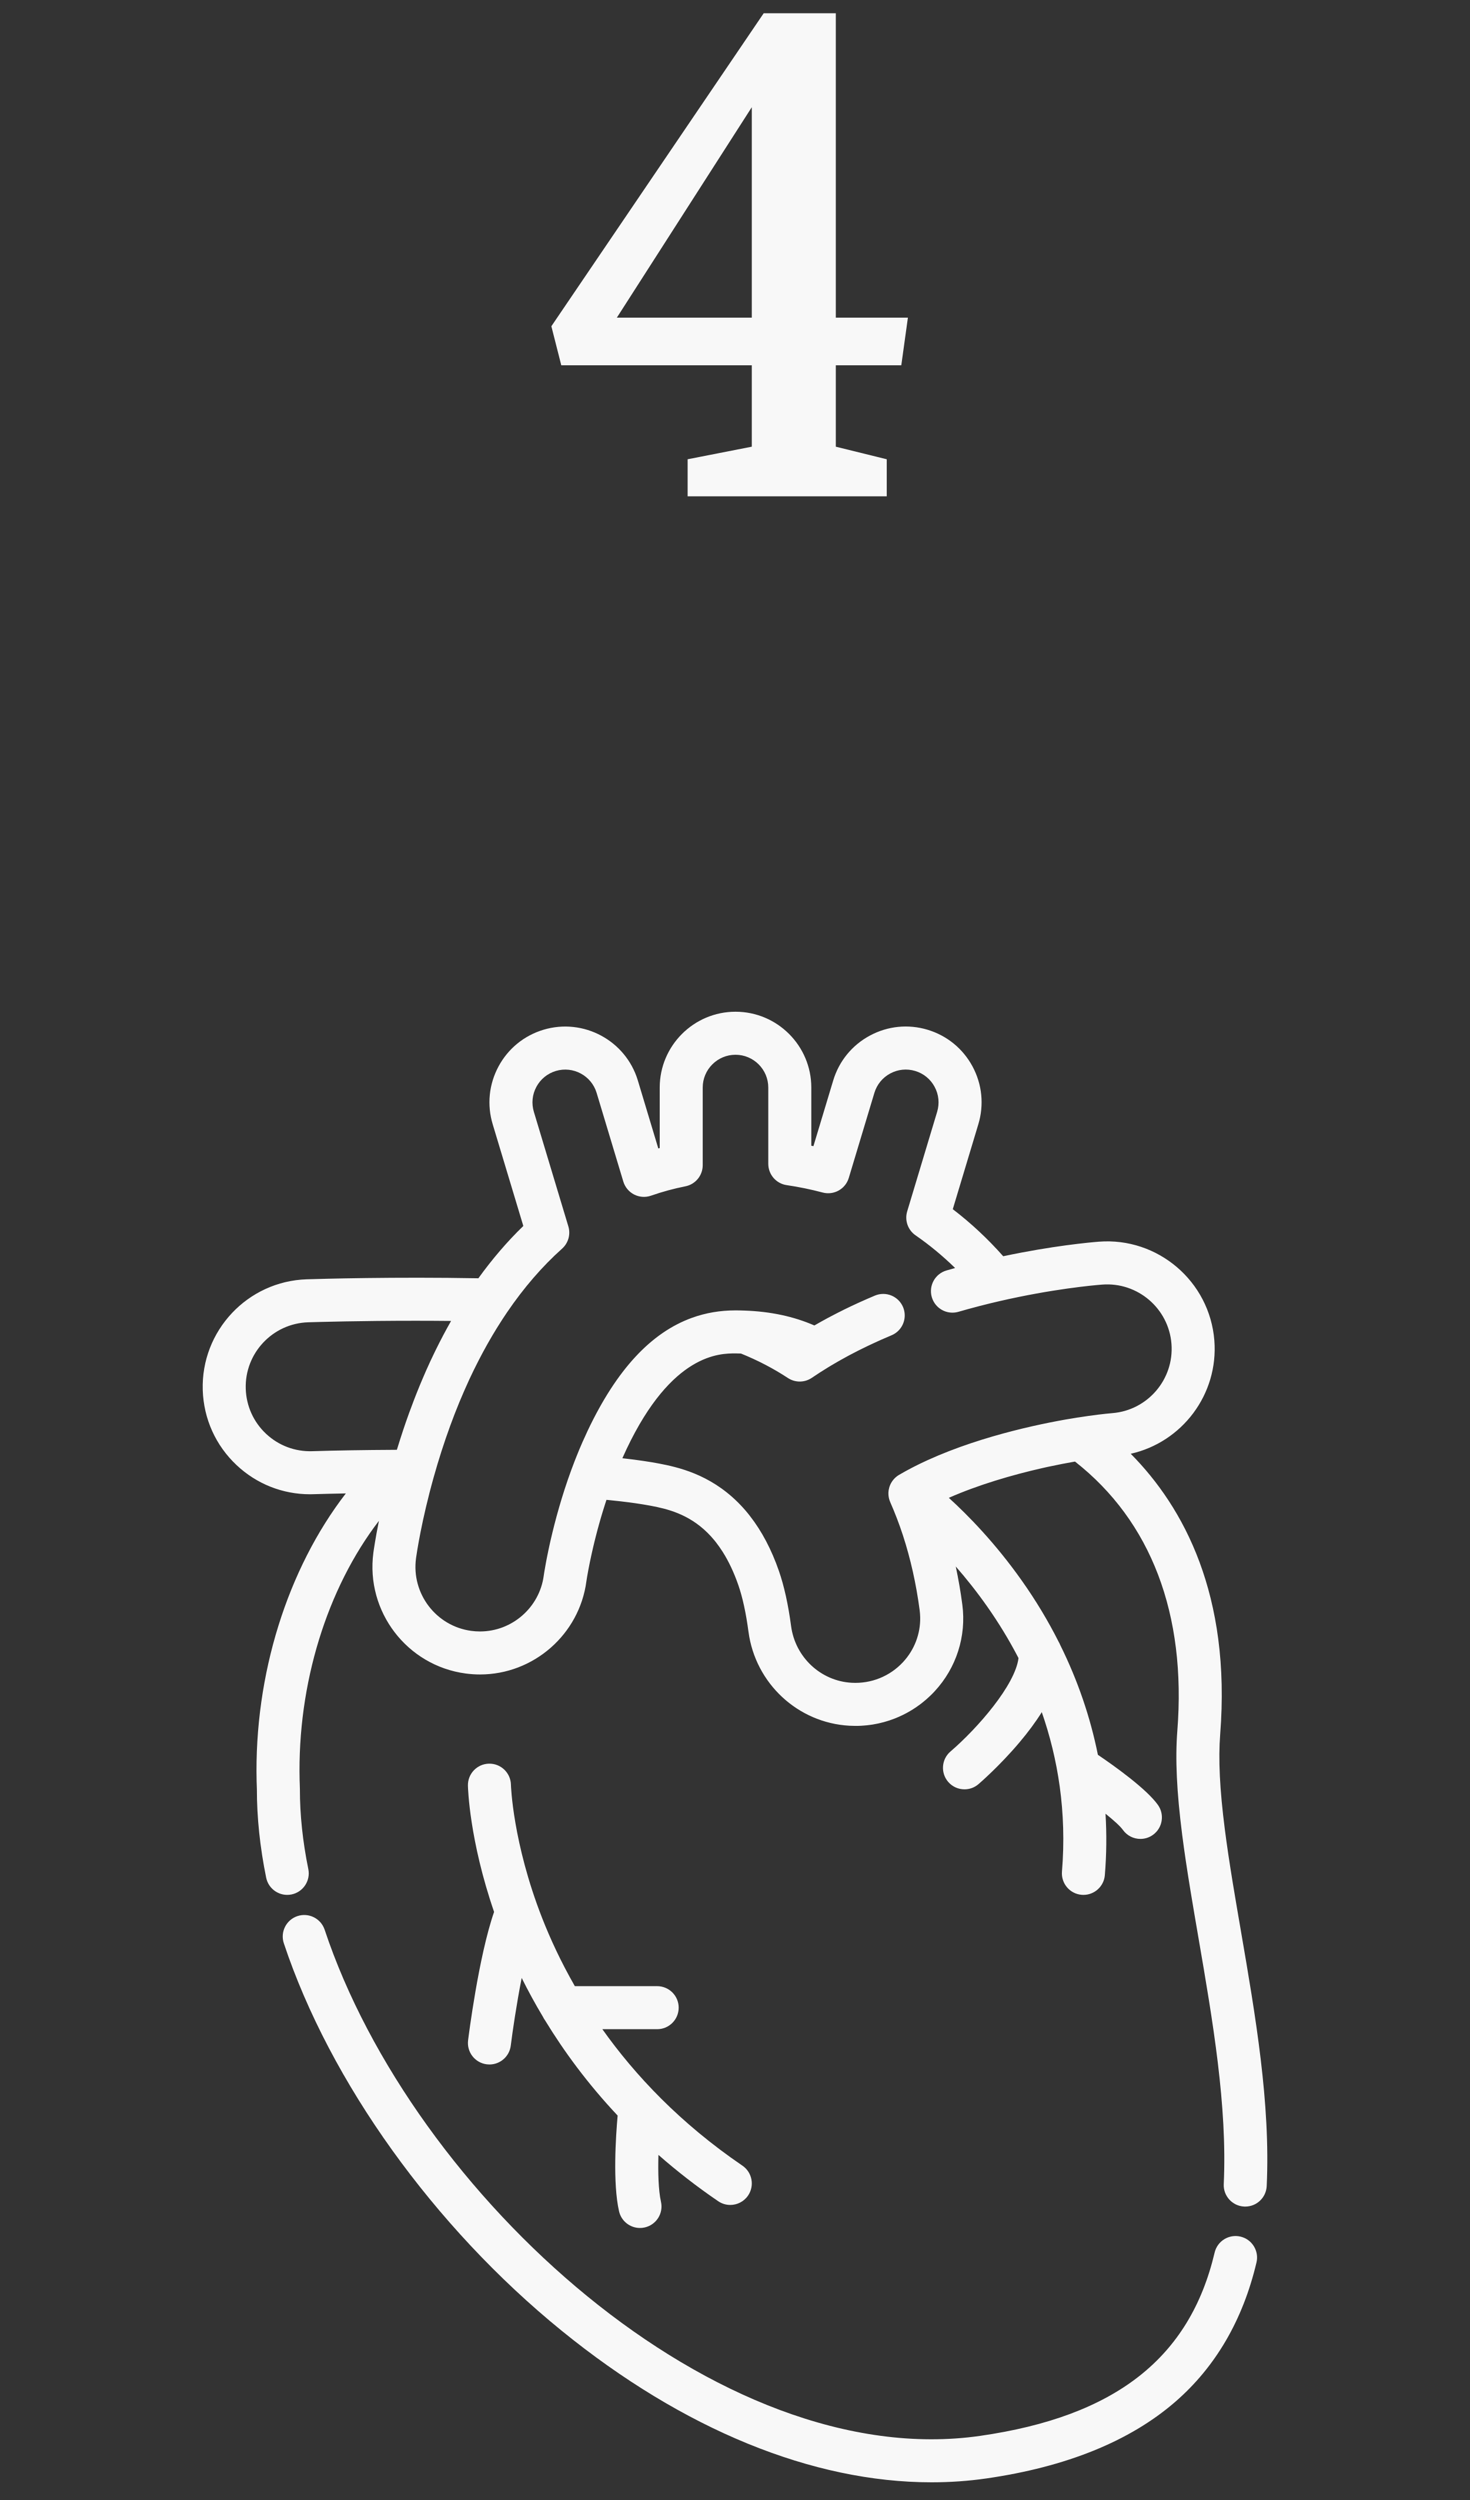
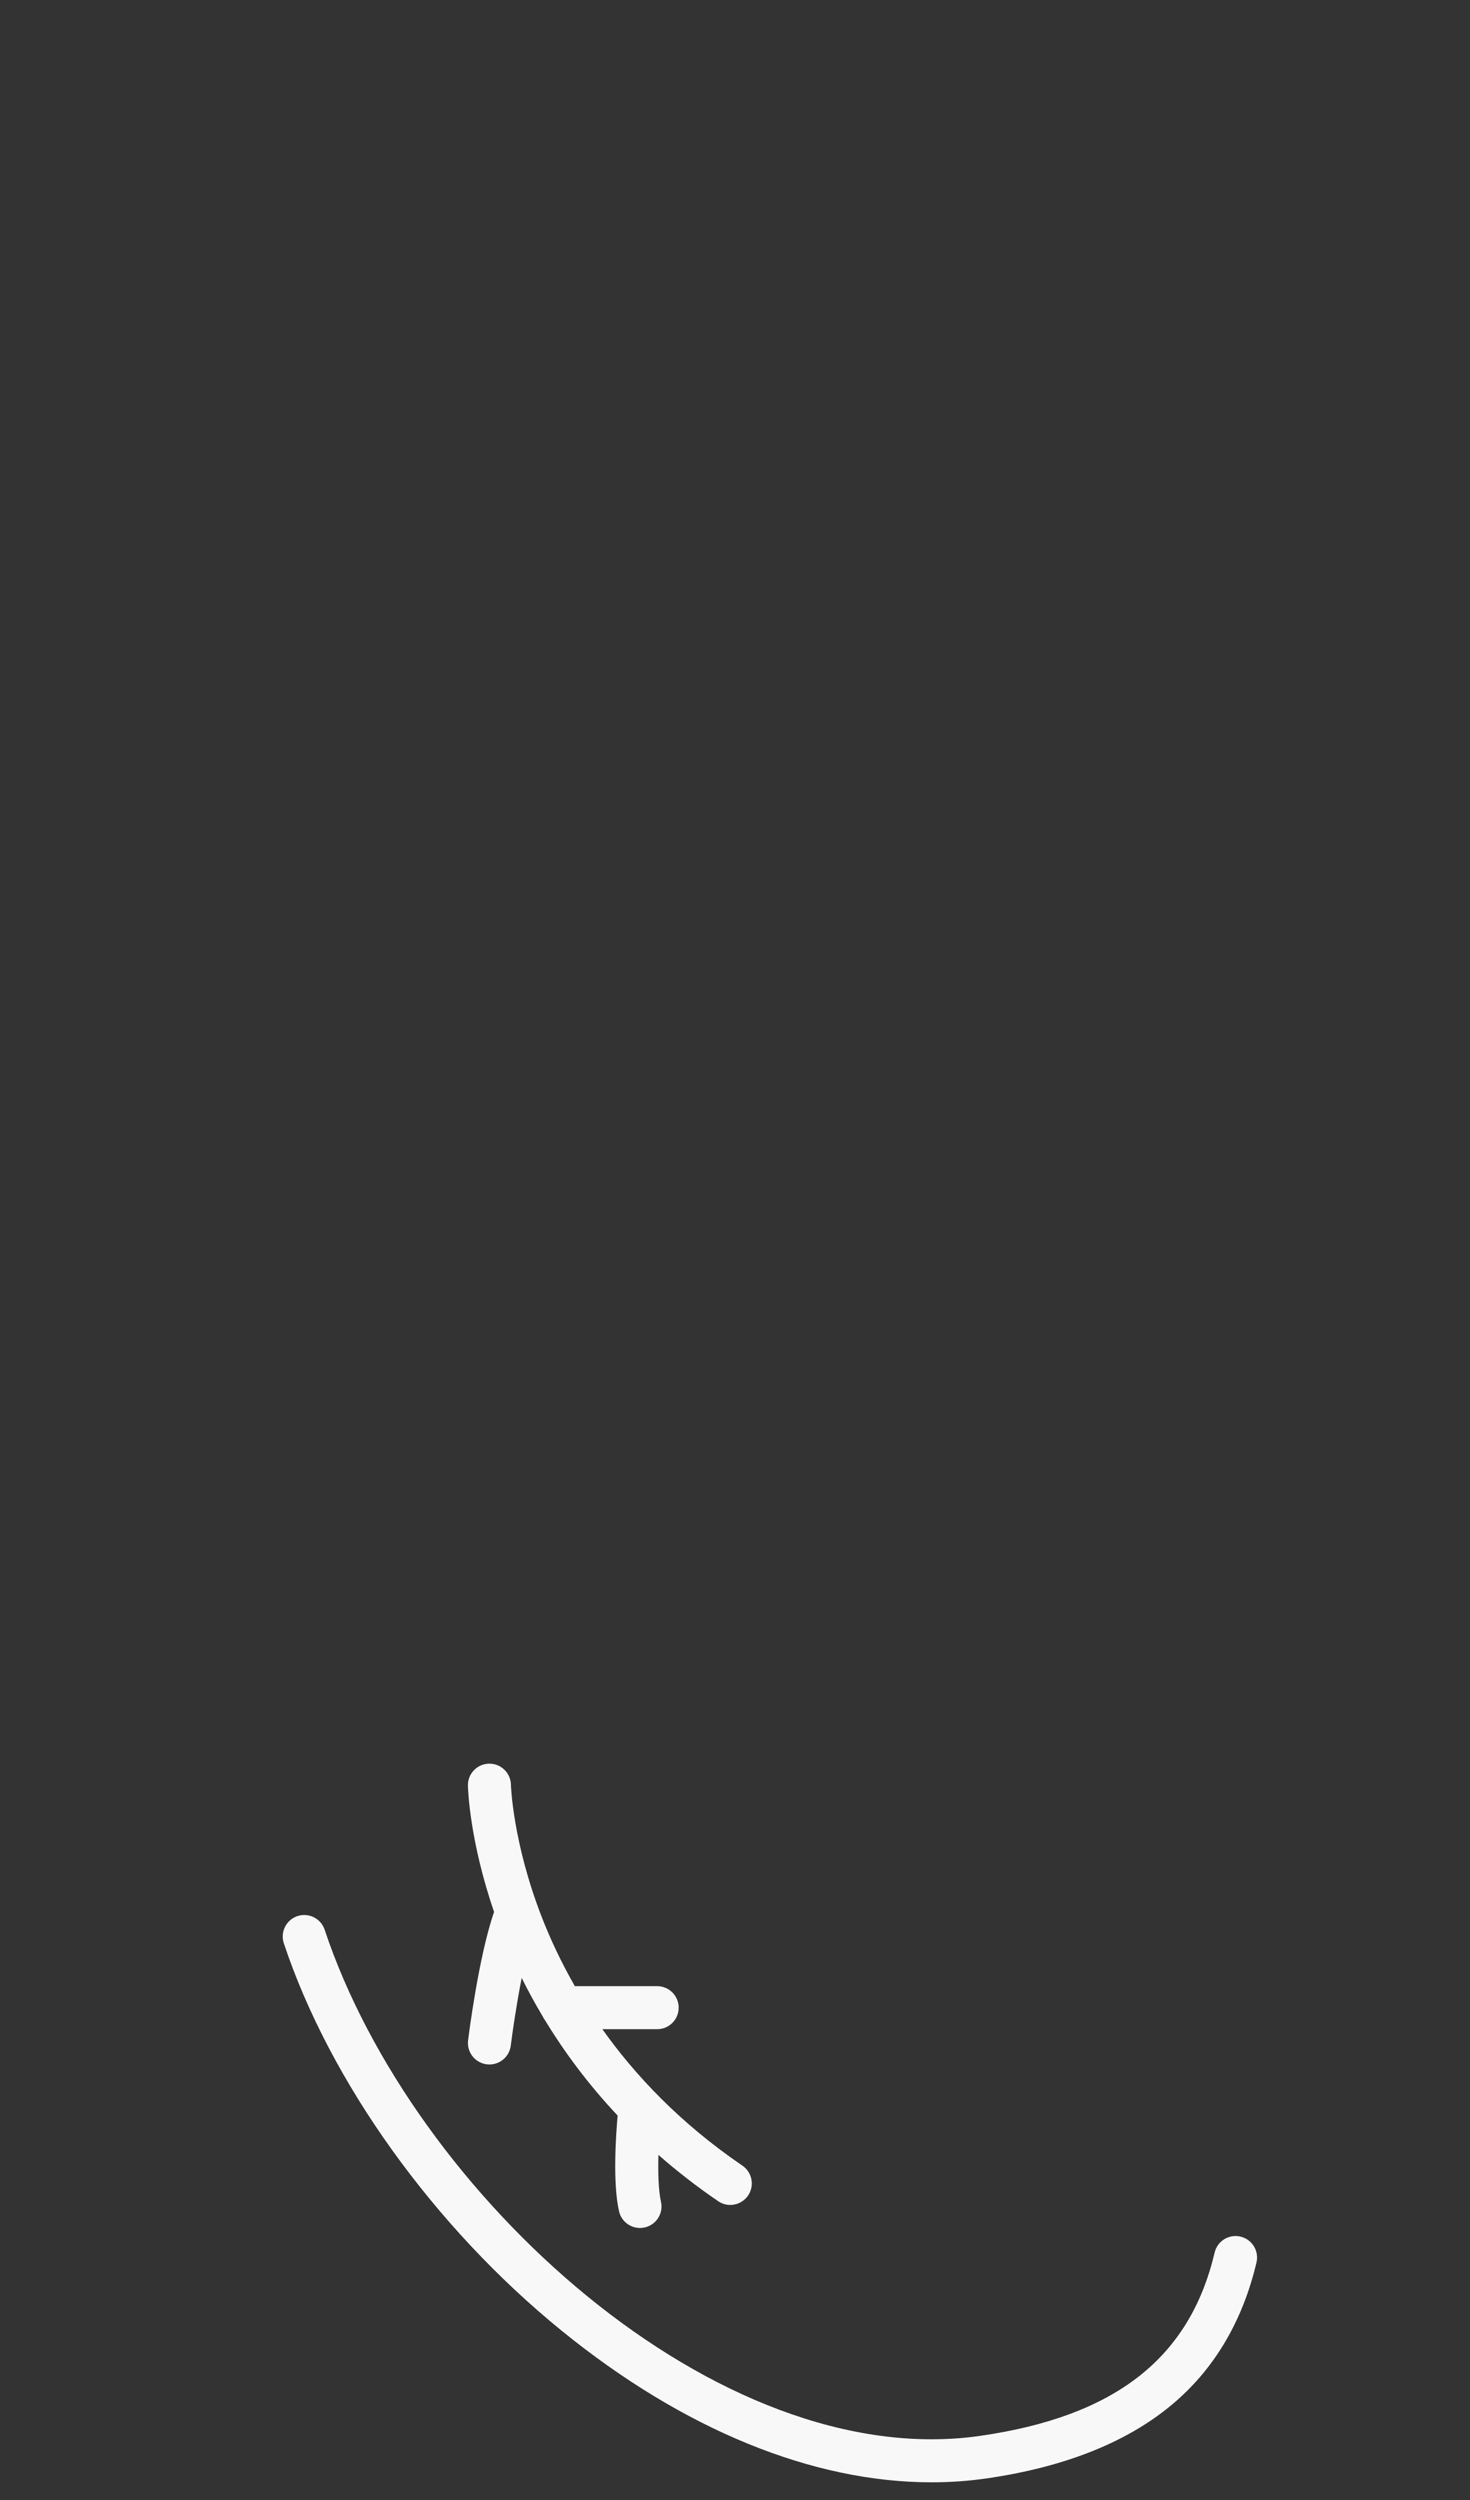
<svg xmlns="http://www.w3.org/2000/svg" width="80" height="136" viewBox="0 0 80 136" fill="none">
  <rect x="0" y="0" width="80" height="136" fill="#333333" stroke="none" />
  <g id="coracao-s">
    <g id="coracao" clip-path="url(#clip0_2420_73)">
      <g id="coracao-3">
        <g id="coracao-3s">
          <path id="Vector" d="M40.403 117.811C37.017 115.503 34.56 112.892 32.781 110.388H35.764C36.411 110.388 36.935 109.864 36.935 109.217C36.935 108.571 36.411 108.047 35.764 108.047H31.284C30.519 106.712 29.938 105.45 29.501 104.333C27.899 100.235 27.806 97.118 27.806 97.088C27.791 96.442 27.258 95.931 26.612 95.943C25.965 95.956 25.452 96.491 25.465 97.137C25.468 97.266 25.542 100.094 26.889 104.008C26.044 106.44 25.498 110.799 25.474 110.994C25.394 111.636 25.85 112.22 26.492 112.299C26.541 112.305 26.589 112.308 26.637 112.308C27.219 112.308 27.724 111.874 27.797 111.281C27.888 110.55 28.103 109.066 28.391 107.6C28.731 108.284 29.116 108.994 29.551 109.72C29.584 109.789 29.624 109.855 29.669 109.916C30.691 111.593 31.982 113.354 33.613 115.087C33.512 116.222 33.343 118.762 33.688 120.289C33.81 120.833 34.293 121.202 34.828 121.202C34.914 121.202 35 121.193 35.087 121.173C35.718 121.031 36.114 120.405 35.971 119.774C35.83 119.147 35.807 118.171 35.833 117.227C36.818 118.091 37.897 118.936 39.084 119.745C39.286 119.883 39.515 119.949 39.742 119.949C40.116 119.949 40.484 119.77 40.711 119.438C41.075 118.904 40.937 118.175 40.403 117.811Z" fill="#F8F8F8" />
        </g>
      </g>
      <g id="coracao-2">
        <g id="coracao-2s">
-           <path id="Vector_2" d="M67.529 105.026C67.377 104.14 67.233 103.303 67.096 102.468C66.906 101.304 66.766 100.367 66.658 99.518C66.379 97.341 66.299 95.696 66.405 94.341C66.998 86.768 64.426 82.005 61.537 79.085C64.329 78.459 66.317 75.853 66.087 72.921C65.834 69.707 63.011 67.296 59.798 67.548C59.309 67.587 57.272 67.771 54.597 68.34C53.756 67.39 52.837 66.532 51.852 65.78L53.243 61.158C53.561 60.103 53.449 58.988 52.928 58.017C52.406 57.047 51.538 56.337 50.483 56.019C49.428 55.701 48.312 55.814 47.342 56.335C46.371 56.856 45.661 57.725 45.344 58.78L44.268 62.351C44.23 62.343 44.192 62.336 44.153 62.328V59.163C44.153 56.889 42.303 55.038 40.028 55.038C37.754 55.038 35.903 56.889 35.903 59.163V62.455C35.877 62.462 35.852 62.468 35.826 62.475L34.713 58.779C34.057 56.602 31.751 55.364 29.574 56.019C28.519 56.337 27.65 57.046 27.129 58.017C26.608 58.988 26.495 60.103 26.813 61.158L28.48 66.693C27.609 67.535 26.793 68.486 26.034 69.538C21.479 69.454 17.479 69.569 16.694 69.594C13.471 69.696 10.932 72.401 11.034 75.624C11.084 77.186 11.738 78.634 12.876 79.703C13.967 80.729 15.38 81.288 16.872 81.288C16.936 81.288 17 81.287 17.065 81.284C17.593 81.268 18.189 81.254 18.821 81.242C15.65 85.346 13.829 91.103 13.966 96.904C13.967 96.974 13.97 97.044 13.973 97.115C13.977 97.187 13.98 97.259 13.98 97.331C13.978 98.869 14.148 100.488 14.485 102.145C14.614 102.778 15.232 103.187 15.865 103.058C16.498 102.93 16.908 102.311 16.779 101.678C16.473 100.176 16.319 98.714 16.321 97.334C16.321 97.225 16.317 97.117 16.312 97.008C16.309 96.955 16.307 96.903 16.306 96.849C16.182 91.596 17.801 86.408 20.622 82.733C20.424 83.716 20.336 84.348 20.32 84.463C19.894 87.663 22.148 90.613 25.344 91.039C25.602 91.073 25.865 91.091 26.124 91.091C29.039 91.091 31.528 88.911 31.912 86.028C31.913 86.025 31.916 86.002 31.922 85.961C31.923 85.959 31.923 85.956 31.924 85.954C31.925 85.942 31.928 85.928 31.93 85.913C31.93 85.91 31.931 85.907 31.931 85.904C31.934 85.888 31.937 85.871 31.94 85.852C31.94 85.848 31.941 85.845 31.942 85.841C31.945 85.823 31.948 85.803 31.951 85.783C31.952 85.777 31.953 85.77 31.954 85.764C31.958 85.742 31.962 85.718 31.967 85.693C31.967 85.689 31.968 85.685 31.969 85.681C31.974 85.653 31.979 85.622 31.985 85.59C31.985 85.588 31.985 85.587 31.986 85.585C31.998 85.517 32.012 85.442 32.027 85.36C32.029 85.352 32.031 85.343 32.032 85.334C32.038 85.302 32.045 85.27 32.051 85.236C32.054 85.222 32.057 85.207 32.06 85.192C32.066 85.163 32.071 85.134 32.077 85.104C32.081 85.087 32.085 85.068 32.088 85.05C32.094 85.02 32.1 84.991 32.106 84.96C32.11 84.942 32.114 84.922 32.118 84.903C32.125 84.873 32.131 84.842 32.138 84.811C32.142 84.789 32.147 84.768 32.152 84.745C32.158 84.715 32.165 84.683 32.172 84.651C32.177 84.629 32.182 84.606 32.187 84.583C32.194 84.55 32.202 84.516 32.209 84.481C32.214 84.459 32.219 84.436 32.225 84.413C32.233 84.375 32.242 84.336 32.251 84.298C32.255 84.277 32.26 84.257 32.265 84.236C32.278 84.179 32.292 84.121 32.306 84.062C32.31 84.042 32.316 84.021 32.321 84C32.331 83.955 32.342 83.911 32.353 83.865C32.36 83.837 32.368 83.808 32.375 83.779C32.384 83.743 32.393 83.707 32.402 83.67C32.41 83.639 32.418 83.607 32.426 83.575C32.435 83.539 32.444 83.504 32.454 83.468C32.462 83.434 32.471 83.401 32.48 83.367C32.489 83.332 32.498 83.296 32.508 83.261C32.517 83.226 32.527 83.191 32.536 83.156C32.546 83.12 32.556 83.084 32.566 83.048C32.575 83.012 32.585 82.976 32.595 82.94C32.606 82.903 32.616 82.866 32.627 82.829C32.637 82.792 32.647 82.756 32.658 82.719C32.668 82.682 32.679 82.644 32.69 82.606C32.701 82.569 32.712 82.531 32.723 82.493C32.734 82.455 32.746 82.417 32.757 82.379C32.769 82.341 32.78 82.303 32.792 82.264C32.805 82.22 32.819 82.176 32.833 82.131C32.854 82.063 32.876 81.994 32.898 81.924C32.91 81.885 32.922 81.847 32.934 81.808C32.948 81.766 32.962 81.724 32.976 81.681C32.986 81.651 32.995 81.621 33.005 81.592C33.046 81.596 33.088 81.6 33.128 81.603C33.184 81.609 33.24 81.615 33.295 81.621C33.404 81.632 33.511 81.643 33.615 81.655C33.664 81.66 33.714 81.666 33.762 81.671C33.902 81.688 34.038 81.704 34.17 81.721C34.181 81.722 34.192 81.724 34.203 81.725C34.339 81.743 34.471 81.761 34.599 81.779C34.642 81.786 34.683 81.792 34.725 81.798C34.812 81.811 34.898 81.825 34.982 81.838C35.026 81.845 35.069 81.853 35.112 81.86C35.194 81.874 35.273 81.888 35.35 81.902C35.387 81.909 35.424 81.915 35.459 81.922C35.569 81.943 35.674 81.964 35.775 81.986C36.695 82.185 37.881 82.573 38.893 83.811L38.895 83.814C38.922 83.849 38.949 83.884 38.977 83.918C39.037 83.996 39.096 84.076 39.154 84.158C39.187 84.205 39.219 84.254 39.251 84.303C39.275 84.34 39.3 84.375 39.324 84.412C39.657 84.935 39.944 85.545 40.182 86.231C40.413 86.898 40.599 87.752 40.734 88.77C41.108 91.574 43.416 93.723 46.227 93.88C46.338 93.886 46.448 93.889 46.559 93.889H46.559C46.663 93.889 46.767 93.887 46.87 93.881C46.914 93.879 46.958 93.874 47.003 93.871C47.062 93.866 47.122 93.862 47.182 93.856C47.23 93.851 47.278 93.844 47.326 93.838C47.382 93.83 47.437 93.823 47.492 93.815C47.54 93.807 47.588 93.797 47.636 93.788C47.691 93.778 47.745 93.768 47.798 93.757C47.846 93.746 47.893 93.735 47.94 93.723C47.994 93.71 48.048 93.697 48.102 93.683C48.148 93.67 48.193 93.656 48.239 93.642C48.293 93.626 48.347 93.61 48.4 93.593C48.445 93.578 48.489 93.562 48.533 93.546C48.587 93.527 48.64 93.507 48.694 93.487C48.737 93.47 48.779 93.452 48.822 93.434C48.876 93.412 48.928 93.389 48.981 93.365C49.023 93.346 49.064 93.327 49.105 93.307C49.158 93.281 49.21 93.255 49.262 93.228C49.302 93.207 49.342 93.186 49.382 93.165C49.434 93.136 49.485 93.106 49.536 93.076C49.575 93.054 49.613 93.031 49.651 93.008C49.702 92.976 49.752 92.942 49.803 92.909C49.839 92.885 49.876 92.861 49.911 92.836C49.962 92.801 50.012 92.764 50.062 92.727C50.096 92.701 50.13 92.676 50.164 92.65C50.215 92.61 50.264 92.569 50.314 92.527C50.345 92.501 50.377 92.476 50.407 92.45C50.461 92.403 50.513 92.355 50.565 92.306C50.59 92.282 50.616 92.26 50.64 92.236C50.716 92.163 50.791 92.087 50.863 92.009C52.048 90.732 52.598 89.011 52.371 87.289C52.279 86.585 52.158 85.894 52.014 85.217C53.135 86.498 54.378 88.169 55.429 90.2C55.248 91.666 53.21 94.008 51.727 95.281C51.236 95.701 51.179 96.44 51.599 96.931C51.83 97.201 52.158 97.34 52.489 97.34C52.758 97.34 53.029 97.248 53.249 97.059C53.295 97.02 54.384 96.084 55.473 94.796C55.957 94.224 56.364 93.673 56.696 93.142C57.569 95.65 58.062 98.554 57.794 101.816C57.742 102.46 58.221 103.025 58.865 103.078C58.898 103.081 58.93 103.082 58.962 103.082C59.565 103.082 60.078 102.619 60.128 102.007C60.22 100.888 60.231 99.773 60.164 98.666C60.614 99.028 60.968 99.347 61.11 99.547C61.339 99.867 61.698 100.037 62.064 100.037C62.299 100.037 62.537 99.966 62.743 99.819C63.269 99.443 63.391 98.712 63.015 98.186C62.384 97.302 60.615 96.047 59.749 95.461C59.337 93.409 58.65 91.404 57.695 89.479C57.672 89.422 57.646 89.368 57.615 89.316C57.037 88.171 56.366 87.055 55.601 85.975C54.161 83.94 52.683 82.432 51.637 81.482C53.23 80.78 55.06 80.241 56.743 79.86C56.816 79.843 56.89 79.826 56.962 79.811C56.972 79.808 56.982 79.806 56.992 79.804C57.566 79.68 58.08 79.583 58.503 79.509C62.645 82.757 64.57 87.81 64.072 94.159C63.953 95.677 64.037 97.475 64.337 99.816C64.449 100.692 64.592 101.655 64.787 102.846C64.925 103.691 65.07 104.532 65.223 105.423C65.997 109.92 66.797 114.569 66.598 118.813C66.567 119.459 67.067 120.007 67.712 120.037C67.731 120.038 67.749 120.038 67.768 120.038C68.389 120.038 68.907 119.55 68.936 118.923C69.146 114.424 68.324 109.646 67.529 105.026ZM22.259 76.881L22.259 76.881C22.215 77.002 22.173 77.124 22.13 77.245C22.112 77.296 22.094 77.347 22.076 77.398C22.033 77.523 21.991 77.649 21.948 77.775C21.939 77.802 21.93 77.83 21.921 77.857C21.832 78.124 21.746 78.394 21.662 78.666C21.66 78.672 21.659 78.677 21.657 78.682C21.637 78.745 21.617 78.807 21.598 78.87C21.574 78.87 21.55 78.87 21.527 78.87C21.506 78.87 21.484 78.87 21.463 78.871C21.462 78.871 21.462 78.871 21.461 78.871C19.858 78.879 18.243 78.905 16.99 78.945C16.053 78.974 15.161 78.638 14.478 77.997C13.796 77.356 13.404 76.487 13.374 75.55C13.312 73.617 14.835 71.995 16.768 71.933C17.34 71.915 19.642 71.849 22.619 71.849C23.237 71.849 23.883 71.852 24.549 71.859C24.255 72.375 23.972 72.91 23.701 73.464C23.698 73.469 23.696 73.474 23.693 73.479C23.603 73.664 23.513 73.851 23.425 74.04C23.344 74.215 23.265 74.389 23.188 74.563C23.16 74.626 23.133 74.689 23.106 74.752C23.057 74.865 23.008 74.977 22.961 75.09C22.927 75.168 22.895 75.246 22.862 75.325C22.822 75.422 22.782 75.52 22.743 75.617C22.708 75.704 22.672 75.792 22.638 75.88C22.604 75.967 22.57 76.053 22.537 76.139C22.442 76.384 22.35 76.631 22.259 76.881ZM58.685 77.109C58.665 77.111 58.644 77.112 58.623 77.116C57.088 77.359 53.559 78.031 50.485 79.431C50.47 79.437 50.456 79.444 50.441 79.451C50.333 79.501 50.225 79.551 50.117 79.603C50.086 79.618 50.054 79.634 50.022 79.649C49.932 79.694 49.842 79.738 49.752 79.784C49.715 79.803 49.677 79.822 49.64 79.841C49.553 79.887 49.466 79.933 49.381 79.979C49.346 79.998 49.311 80.016 49.277 80.035C49.16 80.1 49.043 80.165 48.928 80.233C48.926 80.234 48.923 80.236 48.921 80.237C48.902 80.249 48.884 80.261 48.866 80.273C48.853 80.282 48.839 80.291 48.827 80.3C48.811 80.311 48.797 80.323 48.782 80.336C48.767 80.348 48.752 80.36 48.737 80.373C48.726 80.383 48.714 80.394 48.703 80.406C48.686 80.422 48.67 80.438 48.655 80.455C48.646 80.465 48.637 80.475 48.628 80.486C48.611 80.505 48.596 80.525 48.58 80.546C48.576 80.551 48.572 80.556 48.567 80.562C48.564 80.567 48.562 80.572 48.558 80.576C48.544 80.597 48.53 80.619 48.517 80.641C48.51 80.652 48.503 80.664 48.496 80.675C48.485 80.695 48.475 80.716 48.465 80.736C48.459 80.75 48.452 80.764 48.445 80.778C48.437 80.796 48.431 80.815 48.424 80.834C48.418 80.85 48.411 80.866 48.406 80.882C48.4 80.899 48.396 80.916 48.392 80.933C48.383 80.966 48.375 80.998 48.369 81.031C48.365 81.051 48.361 81.071 48.358 81.092C48.356 81.106 48.356 81.12 48.355 81.135C48.353 81.153 48.35 81.172 48.349 81.192C48.349 81.195 48.349 81.199 48.349 81.202C48.349 81.215 48.349 81.228 48.349 81.242C48.349 81.265 48.349 81.29 48.351 81.313C48.352 81.326 48.353 81.338 48.354 81.351C48.356 81.375 48.359 81.399 48.363 81.422C48.365 81.436 48.368 81.449 48.37 81.463C48.373 81.478 48.375 81.493 48.379 81.508C48.38 81.515 48.383 81.522 48.384 81.529C48.388 81.545 48.393 81.56 48.398 81.576C48.403 81.595 48.409 81.613 48.415 81.632C48.422 81.65 48.429 81.668 48.437 81.686C48.441 81.696 48.444 81.706 48.448 81.716C48.707 82.305 48.939 82.911 49.137 83.517C49.554 84.795 49.861 86.167 50.049 87.595C50.066 87.724 50.075 87.853 50.078 87.981C50.096 88.877 49.766 89.749 49.145 90.418C48.427 91.192 47.41 91.601 46.351 91.543C44.665 91.449 43.278 90.153 43.053 88.461C42.897 87.289 42.674 86.281 42.392 85.466C41.989 84.302 41.458 83.293 40.812 82.468C40.806 82.46 40.801 82.453 40.795 82.446C40.778 82.426 40.762 82.405 40.746 82.384L40.734 82.368C40.728 82.36 40.722 82.353 40.716 82.345C39.226 80.513 37.464 79.957 36.268 79.698C36.159 79.674 36.044 79.651 35.926 79.629C35.897 79.623 35.868 79.617 35.839 79.612C35.72 79.59 35.598 79.568 35.47 79.546C35.463 79.545 35.456 79.544 35.449 79.543C35.327 79.522 35.199 79.503 35.068 79.483C35.034 79.478 35.001 79.473 34.967 79.468C34.829 79.448 34.687 79.428 34.541 79.409C34.529 79.407 34.517 79.406 34.505 79.404C34.366 79.386 34.223 79.369 34.077 79.352C34.041 79.348 34.006 79.344 33.971 79.34C33.937 79.336 33.905 79.332 33.871 79.328L33.896 79.272C33.964 79.118 34.033 78.967 34.103 78.82C36.572 73.625 39.173 73.625 40.028 73.625C40.128 73.625 40.224 73.63 40.323 73.632C41.235 74 42.094 74.447 42.88 74.964C43.277 75.225 43.791 75.22 44.183 74.953C44.471 74.757 44.77 74.565 45.078 74.377C45.142 74.338 45.207 74.3 45.272 74.261C45.367 74.205 45.464 74.148 45.561 74.092C45.623 74.057 45.685 74.021 45.748 73.986C45.864 73.92 45.982 73.856 46.1 73.791C46.147 73.766 46.194 73.74 46.241 73.715C46.395 73.633 46.552 73.552 46.71 73.472C46.781 73.436 46.853 73.401 46.925 73.366C47.023 73.317 47.122 73.269 47.222 73.221C47.301 73.183 47.38 73.146 47.46 73.109C47.559 73.062 47.658 73.017 47.758 72.972C47.836 72.936 47.914 72.901 47.993 72.866C48.121 72.81 48.251 72.754 48.382 72.699C48.427 72.679 48.472 72.659 48.518 72.64C49.003 72.437 49.279 71.947 49.232 71.45C49.221 71.335 49.193 71.22 49.147 71.108C48.897 70.512 48.212 70.23 47.615 70.48C47.344 70.593 47.078 70.71 46.815 70.829C46.774 70.848 46.733 70.866 46.691 70.885C46.431 71.004 46.174 71.125 45.922 71.249C45.904 71.258 45.886 71.268 45.868 71.277C45.631 71.394 45.399 71.513 45.17 71.635C45.132 71.655 45.093 71.675 45.055 71.695C44.821 71.821 44.59 71.95 44.364 72.08C44.349 72.089 44.333 72.097 44.319 72.105C43.183 71.61 41.928 71.345 40.516 71.295C40.338 71.288 40.18 71.285 40.028 71.285C39.197 71.285 38.41 71.418 37.664 71.687C35.425 72.494 33.555 74.519 31.989 77.815C31.9 78.003 31.813 78.195 31.727 78.39L31.715 78.414C31.657 78.547 31.6 78.68 31.542 78.816C31.536 78.831 31.529 78.846 31.523 78.861C31.519 78.87 31.516 78.879 31.512 78.888C31.466 78.997 31.424 79.105 31.38 79.214C31.351 79.287 31.321 79.36 31.292 79.435L31.279 79.468C31.218 79.624 31.159 79.781 31.102 79.936C31.102 79.936 31.101 79.937 31.101 79.937C31.101 79.939 31.1 79.941 31.099 79.942L31.099 79.943C30.573 81.374 30.21 82.724 29.972 83.758C29.965 83.786 29.96 83.813 29.953 83.841C29.944 83.881 29.935 83.921 29.926 83.96C29.922 83.98 29.918 84 29.913 84.02C29.889 84.13 29.866 84.237 29.844 84.338C29.84 84.36 29.835 84.382 29.831 84.404C29.807 84.517 29.785 84.623 29.766 84.723C29.754 84.783 29.743 84.841 29.732 84.897C29.724 84.942 29.715 84.985 29.708 85.026C29.675 85.204 29.649 85.35 29.631 85.462C29.626 85.492 29.622 85.519 29.618 85.543C29.605 85.621 29.597 85.674 29.594 85.697C29.593 85.705 29.592 85.711 29.592 85.713C29.361 87.445 27.87 88.751 26.123 88.751C25.967 88.751 25.809 88.741 25.652 88.72C23.735 88.465 22.384 86.695 22.64 84.775C22.641 84.769 22.642 84.759 22.644 84.746C22.644 84.744 22.644 84.743 22.645 84.741C22.645 84.74 22.645 84.739 22.645 84.738C22.684 84.457 22.945 82.701 23.604 80.354C23.872 79.398 24.169 78.472 24.494 77.583C24.494 77.582 24.495 77.58 24.495 77.579C24.572 77.37 24.65 77.163 24.729 76.957C24.736 76.939 24.743 76.921 24.75 76.902C24.829 76.701 24.909 76.501 24.99 76.303C25.003 76.271 25.017 76.239 25.03 76.207C25.097 76.047 25.164 75.888 25.233 75.731C25.254 75.682 25.275 75.633 25.297 75.584C25.379 75.397 25.462 75.211 25.547 75.028C25.628 74.855 25.71 74.683 25.793 74.514C25.832 74.435 25.872 74.357 25.911 74.279C25.954 74.192 25.997 74.105 26.042 74.019C26.094 73.917 26.147 73.817 26.2 73.717C26.231 73.658 26.262 73.599 26.294 73.54C26.354 73.428 26.415 73.317 26.477 73.207C26.502 73.163 26.526 73.118 26.551 73.074C26.617 72.957 26.685 72.841 26.752 72.726C26.773 72.691 26.794 72.656 26.814 72.621C26.885 72.501 26.957 72.383 27.029 72.265C27.047 72.237 27.065 72.208 27.083 72.179C27.158 72.058 27.234 71.938 27.311 71.82C27.325 71.798 27.339 71.777 27.352 71.756C27.434 71.631 27.516 71.507 27.599 71.385C28.507 70.052 29.506 68.895 30.59 67.926C30.929 67.623 31.062 67.151 30.931 66.716L29.054 60.484C28.917 60.028 28.965 59.545 29.191 59.125C29.416 58.706 29.792 58.399 30.248 58.261C31.19 57.978 32.187 58.513 32.47 59.455L33.922 64.277C34.014 64.583 34.228 64.838 34.512 64.983C34.797 65.128 35.128 65.15 35.429 65.045C36.039 64.832 36.668 64.661 37.299 64.536C37.848 64.428 38.243 63.947 38.243 63.388V59.163C38.243 58.179 39.044 57.379 40.027 57.379C41.011 57.379 41.811 58.179 41.811 59.163V63.312C41.811 63.893 42.237 64.386 42.811 64.471C43.475 64.568 44.134 64.704 44.769 64.873C45.38 65.036 46.01 64.685 46.192 64.08L47.585 59.454C47.722 58.998 48.029 58.623 48.449 58.397C48.868 58.172 49.351 58.123 49.807 58.261C50.264 58.398 50.639 58.705 50.864 59.125C51.09 59.545 51.138 60.027 51.001 60.483L49.37 65.901C49.224 66.387 49.408 66.912 49.825 67.201C50.585 67.726 51.305 68.322 51.979 68.98C51.972 68.982 51.965 68.984 51.958 68.986C51.809 69.028 51.659 69.07 51.507 69.114C50.886 69.295 50.53 69.944 50.71 70.565C50.755 70.72 50.83 70.859 50.926 70.977C51.214 71.331 51.696 71.497 52.161 71.362C52.334 71.312 52.509 71.263 52.685 71.214C52.705 71.209 52.725 71.203 52.745 71.198C53.104 71.099 53.468 71.005 53.836 70.915C53.844 70.913 53.852 70.911 53.859 70.909C54.039 70.865 54.22 70.822 54.401 70.781C57.258 70.123 59.481 69.921 59.981 69.882C61.911 69.732 63.602 71.177 63.753 73.104C63.904 75.03 62.461 76.721 60.533 76.875C60.098 76.911 59.458 76.987 58.685 77.109Z" fill="#F8F8F8" />
-         </g>
+           </g>
      </g>
      <g id="coracao-1">
        <g id="coracao-1s">
          <path id="Vector_3" d="M67.51 121.671C66.88 121.523 66.25 121.912 66.102 122.541C64.745 128.286 60.69 131.454 53.342 132.511C39.097 134.559 22.468 119.391 17.668 104.977C17.463 104.363 16.801 104.032 16.187 104.236C15.574 104.44 15.242 105.103 15.447 105.717C17.959 113.261 23.611 121.139 30.565 126.79C37.192 132.176 44.228 135.038 50.695 135.038C51.703 135.038 52.698 134.969 53.675 134.828C58.02 134.203 61.475 132.806 63.942 130.675C66.146 128.77 67.639 126.215 68.38 123.079C68.529 122.45 68.139 121.82 67.51 121.671Z" fill="#F8F8F8" />
        </g>
      </g>
    </g>
-     <path id="4" d="M40.914 19.872H30.546L30.006 17.748L41.562 0.72H45.486V17.28H49.41L49.05 19.872H45.486V24.3L48.258 24.984V27H37.422V24.984L40.914 24.3V19.872ZM33.57 17.28H40.914V5.832L33.57 17.28Z" fill="#F8F8F8" />
  </g>
  <defs>
    <clipPath id="clip0_2420_73">
      <rect width="80" height="80" fill="white" transform="translate(0 55.038)" />
    </clipPath>
  </defs>
</svg>